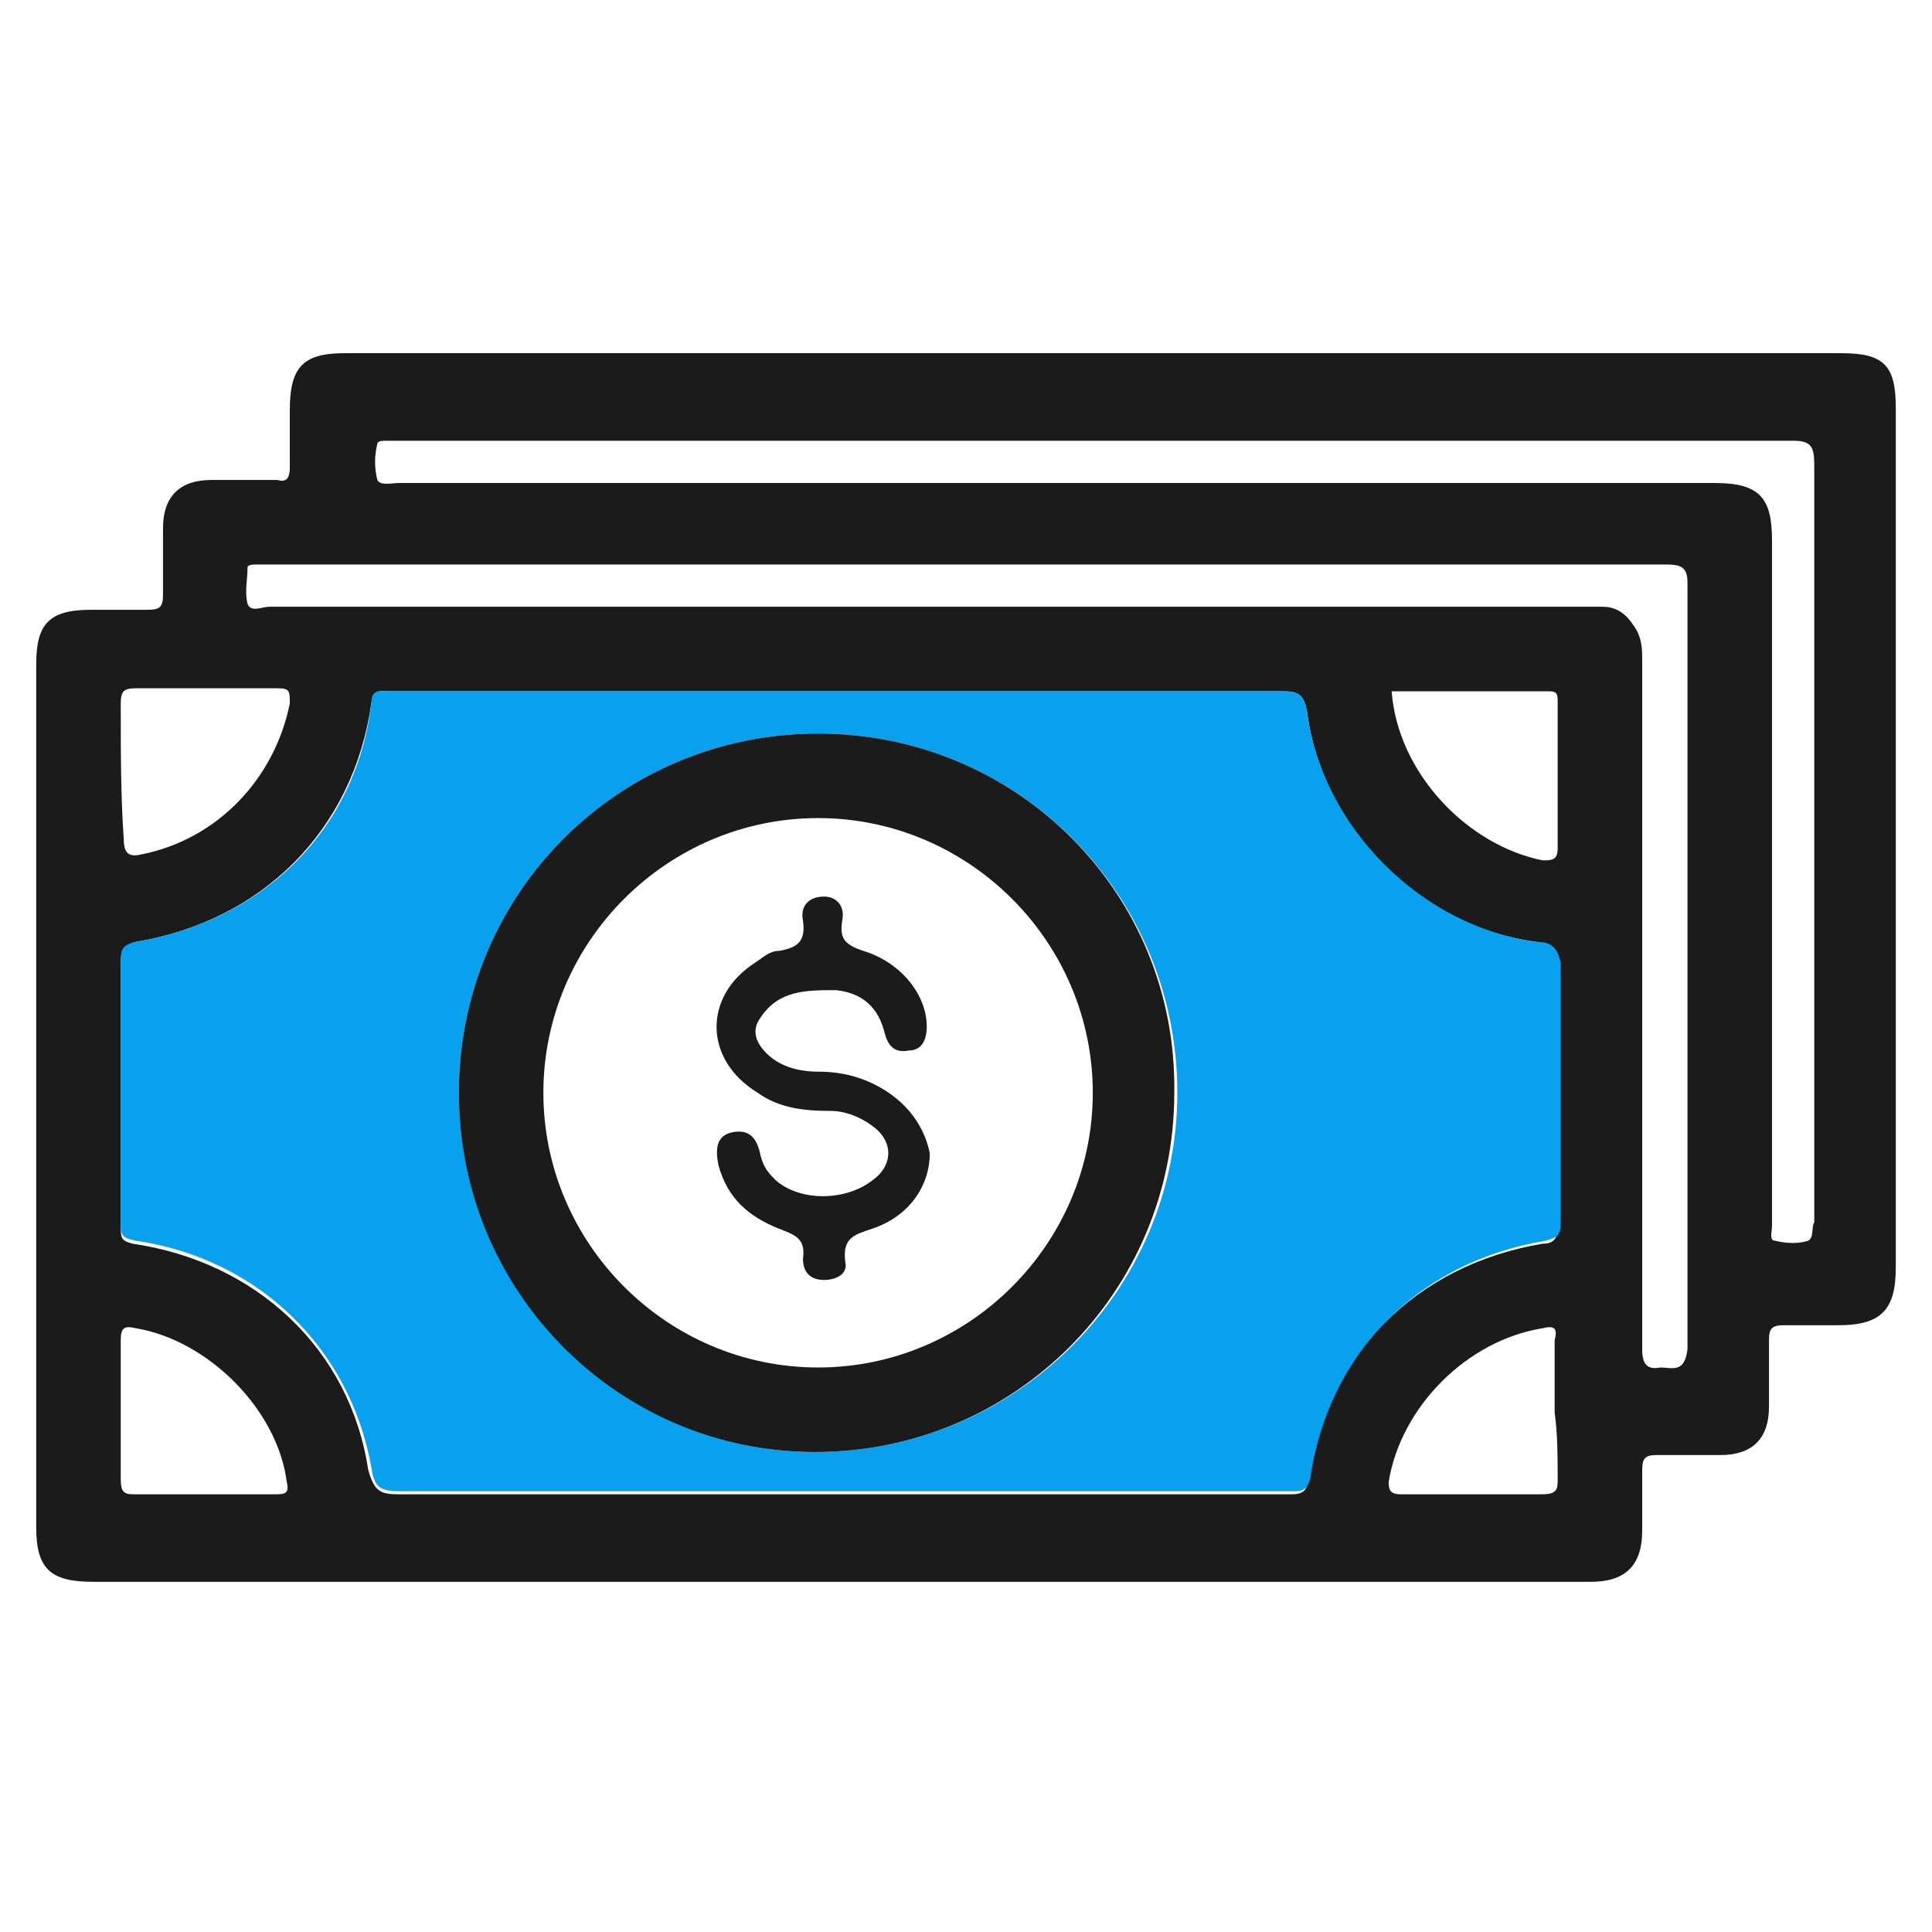
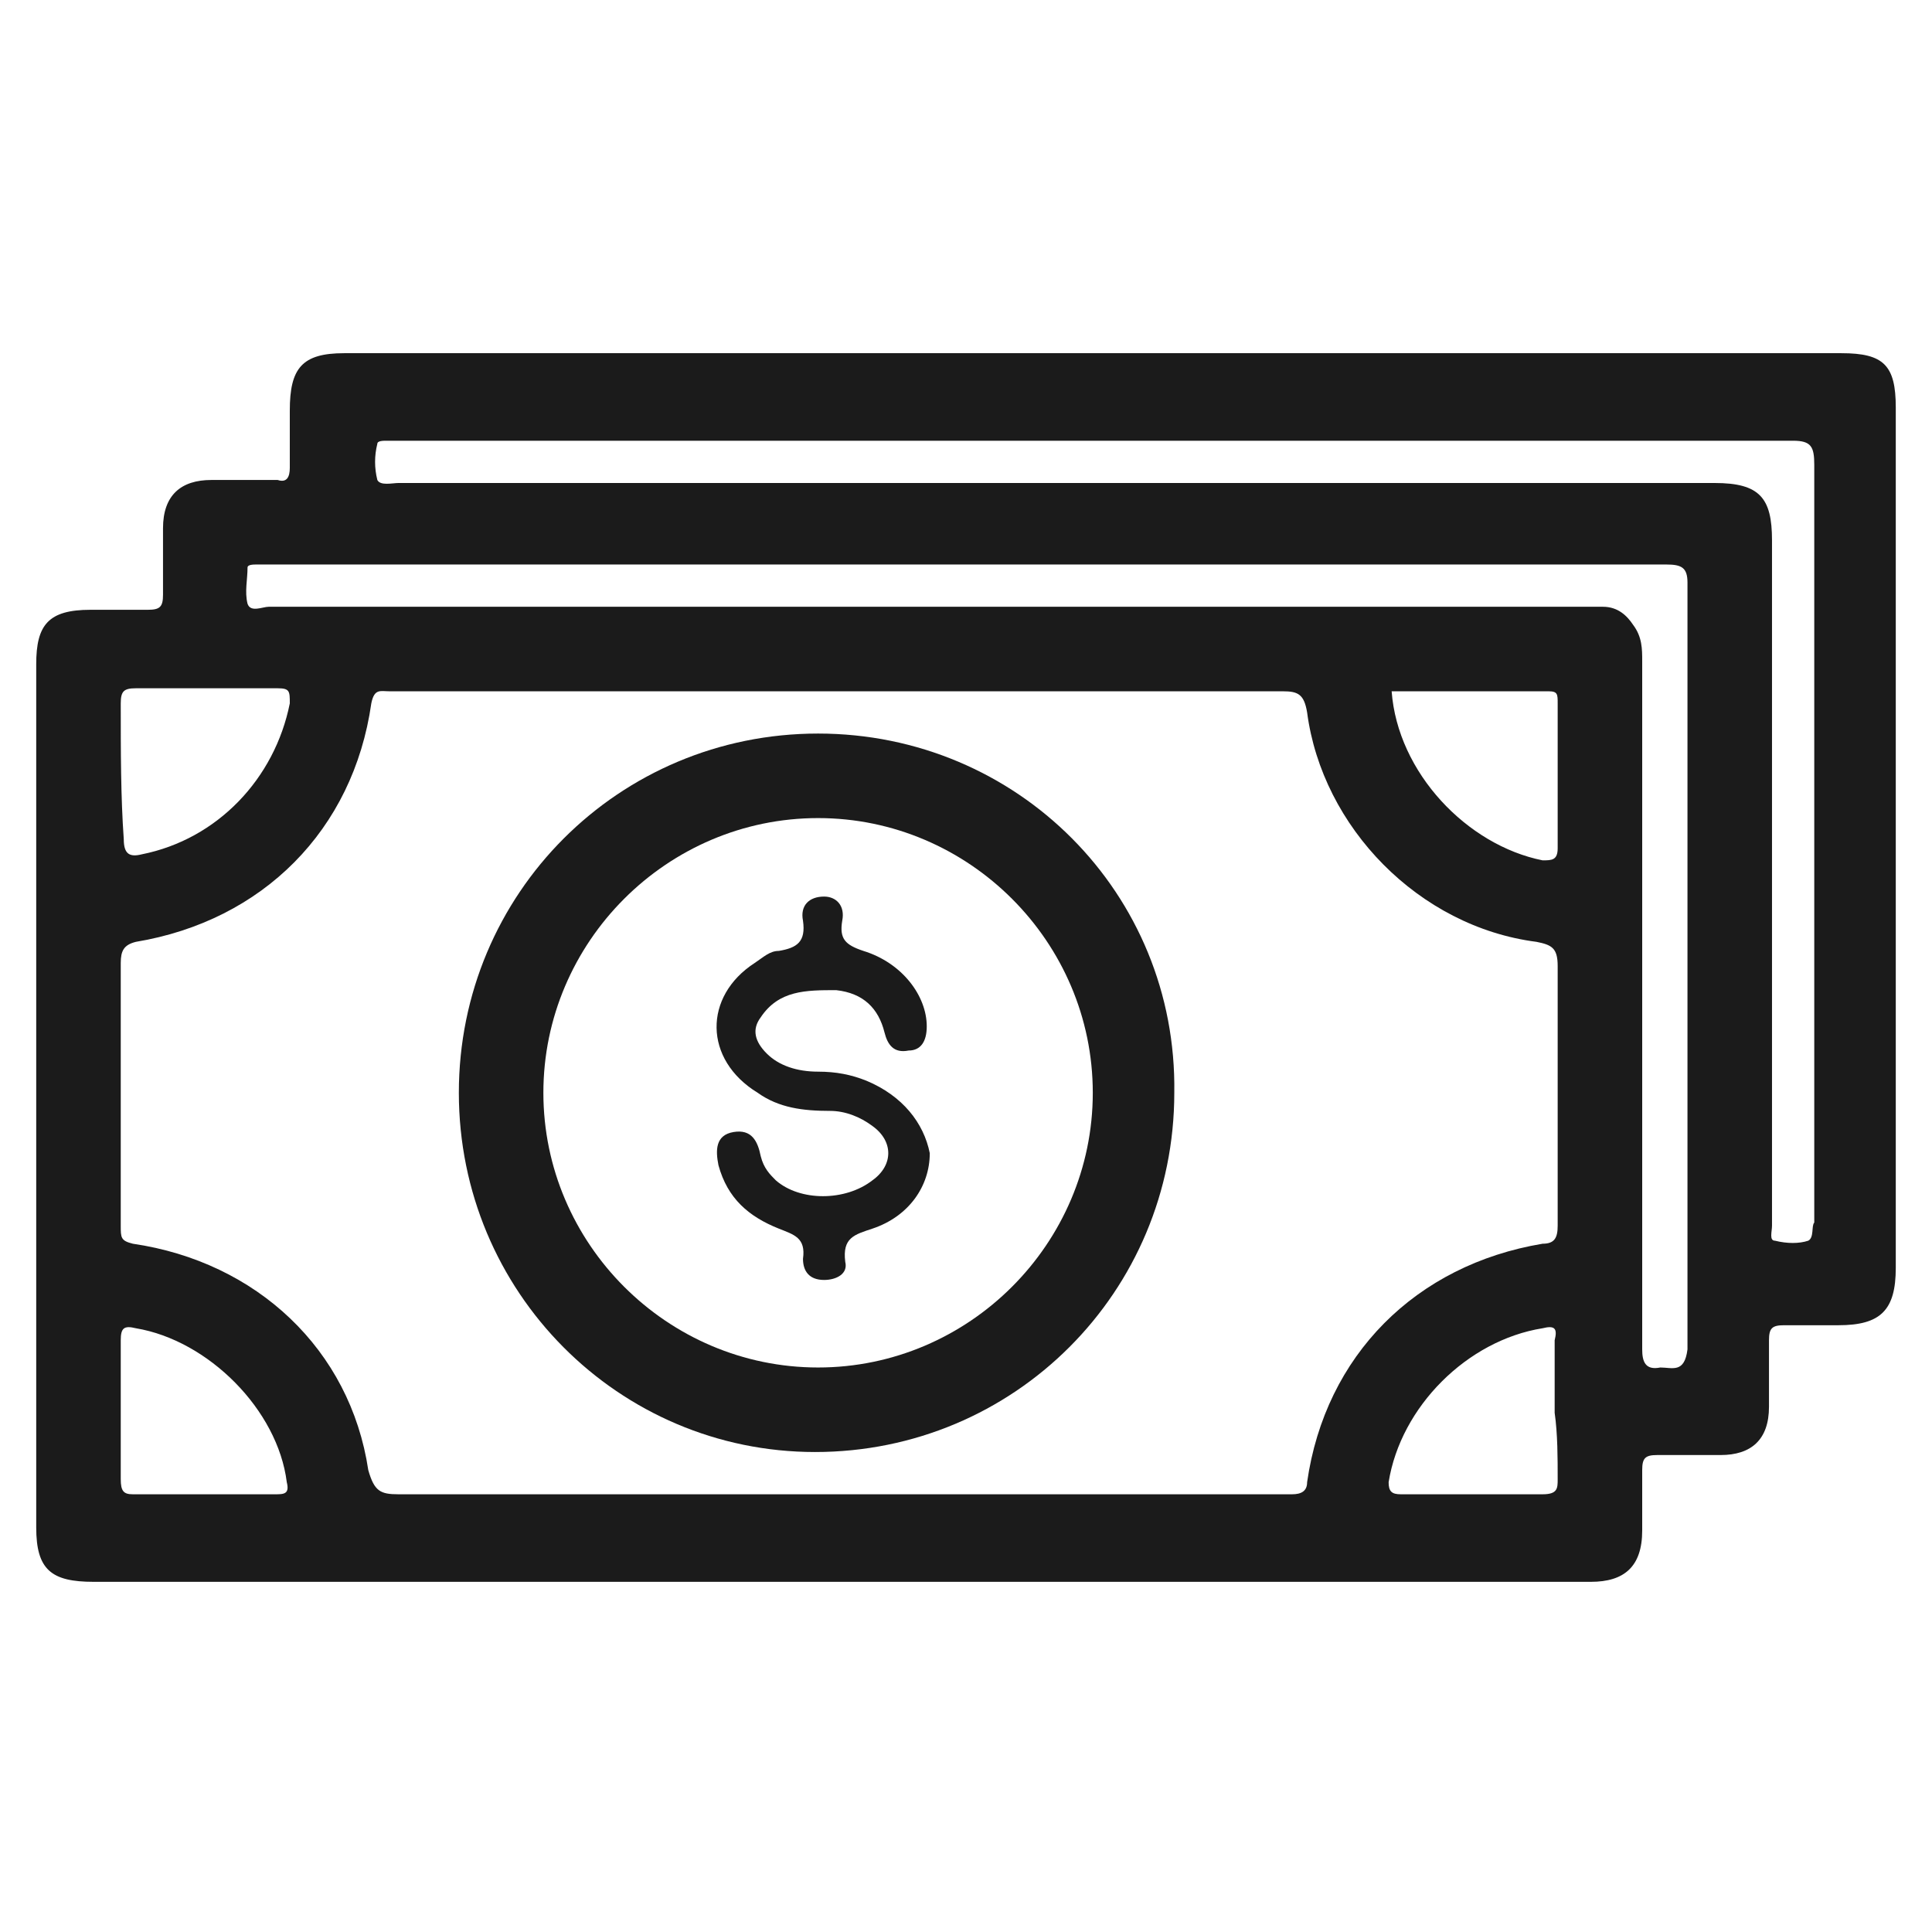
<svg xmlns="http://www.w3.org/2000/svg" version="1.1" id="Layer_1" x="0px" y="0px" viewBox="0 0 64 64" style="enable-background:new 0 0 64 64;" xml:space="preserve">
  <style type="text/css">
	.st0{fill:#1B1B1B;}
	.st1{fill:#09A0EE;}
</style>
  <g>
    <path class="st0" d="M61,11.7c-6.9,0-13.8,0-20.7,0c-9.6,0-19.3,0-28.9,0c-1.4,0-1.8,0.5-1.8,1.9c0,0.6,0,1.3,0,1.9   c0,0.3-0.1,0.5-0.4,0.4c-0.7,0-1.4,0-2.2,0c-1,0-1.6,0.5-1.6,1.6c0,0.7,0,1.4,0,2.2c0,0.4-0.1,0.5-0.5,0.5c-0.6,0-1.3,0-1.9,0   c-1.4,0-1.8,0.5-1.8,1.8c0,9.5,0,19,0,28.6c0,1.4,0.5,1.8,1.9,1.8c8.2,0,16.5,0,24.7,0c8.3,0,16.6,0,24.9,0c1.1,0,1.7-0.5,1.7-1.7   c0-0.7,0-1.4,0-2c0-0.4,0.1-0.5,0.5-0.5c0.7,0,1.4,0,2.1,0c1,0,1.6-0.5,1.6-1.6c0-0.7,0-1.4,0-2.2c0-0.4,0.1-0.5,0.5-0.5   c0.6,0,1.2,0,1.8,0c1.4,0,1.9-0.5,1.9-1.9c0-9.5,0-19,0-28.5C62.8,12.1,62.4,11.7,61,11.7z M4,23.3c0-0.4,0.1-0.5,0.5-0.5   c0.8,0,1.5,0,2.3,0c0.8,0,1.6,0,2.4,0c0.4,0,0.4,0.1,0.4,0.5c-0.5,2.5-2.4,4.5-4.9,5c-0.4,0.1-0.6,0-0.6-0.5C4,26.4,4,24.9,4,23.3z    M9.1,49.5c-0.8,0-1.6,0-2.4,0c-0.8,0-1.5,0-2.3,0C4.1,49.5,4,49.4,4,49c0-1.5,0-3.1,0-4.6C4,44,4.1,43.9,4.5,44   c2.4,0.4,4.7,2.7,5,5.1C9.6,49.5,9.4,49.5,9.1,49.5z M51.6,49c0,0.3,0,0.5-0.5,0.5c-1.6,0-3.1,0-4.7,0c-0.3,0-0.4-0.1-0.4-0.4   c0.4-2.5,2.6-4.7,5.1-5.1c0.4-0.1,0.5,0,0.4,0.4c0,0.8,0,1.6,0,2.4C51.6,47.5,51.6,48.3,51.6,49z M51.6,40.6c0,0.4-0.1,0.6-0.5,0.6   c-4.2,0.7-7.2,3.7-7.8,7.9c0,0.3-0.2,0.4-0.5,0.4c-1,0-2,0-3,0c-8.9,0-17.8,0-26.6,0c-0.6,0-0.8-0.1-1-0.8c-0.6-4-3.7-6.9-7.8-7.5   C4,41.1,4,41,4,40.6c0-2.9,0-5.8,0-8.7c0-0.4,0.1-0.6,0.5-0.7c4.2-0.7,7.2-3.7,7.8-7.9c0.1-0.5,0.3-0.4,0.6-0.4c5,0,9.9,0,14.9,0   c4.9,0,9.8,0,14.7,0c0.5,0,0.7,0.1,0.8,0.7c0.5,3.8,3.7,7.1,7.6,7.6c0.5,0.1,0.7,0.2,0.7,0.8C51.6,34.8,51.6,37.7,51.6,40.6z    M46.1,22.9c1.7,0,3.5,0,5.2,0c0.3,0,0.3,0.1,0.3,0.4c0,1.6,0,3.2,0,4.8c0,0.4-0.2,0.4-0.5,0.4C48.6,28,46.3,25.6,46.1,22.9z    M55,45.3c-0.5,0.1-0.6-0.2-0.6-0.6c0-7.6,0-15.2,0-22.8c0-0.4,0-0.8-0.3-1.2c-0.2-0.3-0.5-0.6-1-0.6c-0.3,0-0.5,0-0.8,0   c-14.5,0-29,0-43.4,0c-0.2,0-0.6,0.2-0.7-0.1c-0.1-0.4,0-0.8,0-1.2c0-0.1,0.2-0.1,0.3-0.1c0.2,0,0.3,0,0.5,0c7.7,0,15.4,0,23,0   c7.7,0,15.4,0,23.2,0c0.5,0,0.7,0.1,0.7,0.6c0,7.4,0,14.9,0,22.3c0,1,0,2.1,0,3.1C55.8,45.5,55.4,45.3,55,45.3z M59.9,41.1   c-0.3,0.1-0.7,0.1-1.1,0c-0.2,0-0.1-0.3-0.1-0.5c0-1.6,0-3.2,0-4.7c0-6,0-12,0-18c0-1.4-0.4-1.9-1.9-1.9c-14.5,0-29.1,0-43.6,0   c-0.2,0-0.6,0.1-0.7-0.1c-0.1-0.4-0.1-0.8,0-1.2c0-0.1,0.2-0.1,0.3-0.1c0.2,0,0.3,0,0.5,0c7.7,0,15.4,0,23,0c7.7,0,15.4,0,23.1,0   c0.6,0,0.7,0.2,0.7,0.8c0,8.4,0,16.8,0,25.1C60,40.6,60.1,41,59.9,41.1z" />
-     <path class="st1" d="M50.9,31.2c-3.8-0.5-7.1-3.8-7.6-7.6c-0.1-0.6-0.3-0.7-0.8-0.7c-4.9,0-9.8,0-14.7,0c-5,0-9.9,0-14.9,0   c-0.3,0-0.6-0.1-0.6,0.4c-0.5,4.2-3.6,7.2-7.8,7.9C4.1,31.3,4,31.4,4,31.8c0,2.9,0,5.8,0,8.7c0,0.4,0,0.5,0.5,0.6   c4.1,0.6,7.1,3.6,7.8,7.5c0.1,0.7,0.3,0.8,1,0.8c8.9,0,17.8,0,26.6,0c1,0,2,0,3,0c0.3,0,0.4-0.1,0.5-0.4c0.6-4.2,3.6-7.2,7.8-7.9   c0.4-0.1,0.5-0.2,0.5-0.6c0-2.9,0-5.7,0-8.6C51.6,31.4,51.4,31.2,50.9,31.2z M27,48.1c-6.5,0-11.8-5.4-11.8-11.9   c0-6.6,5.3-11.9,11.9-11.9c6.6,0,11.9,5.3,11.9,11.9C39,42.8,33.6,48.1,27,48.1z" />
    <path class="st0" d="M27.1,24.3c-6.6,0-11.9,5.3-11.9,11.9c0,6.6,5.3,11.9,11.8,11.9c6.6,0,11.9-5.3,11.9-11.9   C39,29.6,33.7,24.3,27.1,24.3z M27.1,45.3c-5,0-9.1-4.1-9.1-9.1c0-5,4.1-9.1,9.1-9.1c5,0,9.1,4.1,9.1,9.1   C36.2,41.2,32.1,45.3,27.1,45.3z" />
    <path class="st0" d="M28.7,35.8c-0.5-0.2-1-0.3-1.6-0.3c-0.7,0-1.3-0.2-1.7-0.6c-0.4-0.4-0.5-0.8-0.2-1.2c0.6-0.9,1.5-0.9,2.5-0.9   c0.9,0.1,1.4,0.6,1.6,1.4c0.1,0.4,0.3,0.7,0.8,0.6c0.4,0,0.6-0.3,0.6-0.8c0-1-0.8-2.1-2.1-2.5c-0.6-0.2-0.8-0.4-0.7-1   c0.1-0.5-0.2-0.8-0.6-0.8c-0.5,0-0.8,0.3-0.7,0.8c0.1,0.7-0.2,0.9-0.8,1c-0.3,0-0.5,0.2-0.8,0.4c-1.7,1.1-1.7,3.2,0.1,4.3   c0.7,0.5,1.5,0.6,2.4,0.6c0.5,0,1,0.2,1.4,0.5c0.7,0.5,0.7,1.3,0,1.8c-0.9,0.7-2.4,0.7-3.2,0c-0.2-0.2-0.4-0.4-0.5-0.8   c-0.1-0.5-0.3-0.9-0.9-0.8c-0.6,0.1-0.6,0.6-0.5,1.1c0.3,1.1,1,1.7,2,2.1c0.5,0.2,0.9,0.3,0.8,1c0,0.4,0.2,0.7,0.7,0.7   c0.4,0,0.8-0.2,0.7-0.6c-0.1-0.8,0.3-0.9,0.9-1.1c1.2-0.4,1.9-1.4,1.9-2.5C30.6,37.2,29.9,36.3,28.7,35.8z" />
  </g>
</svg>